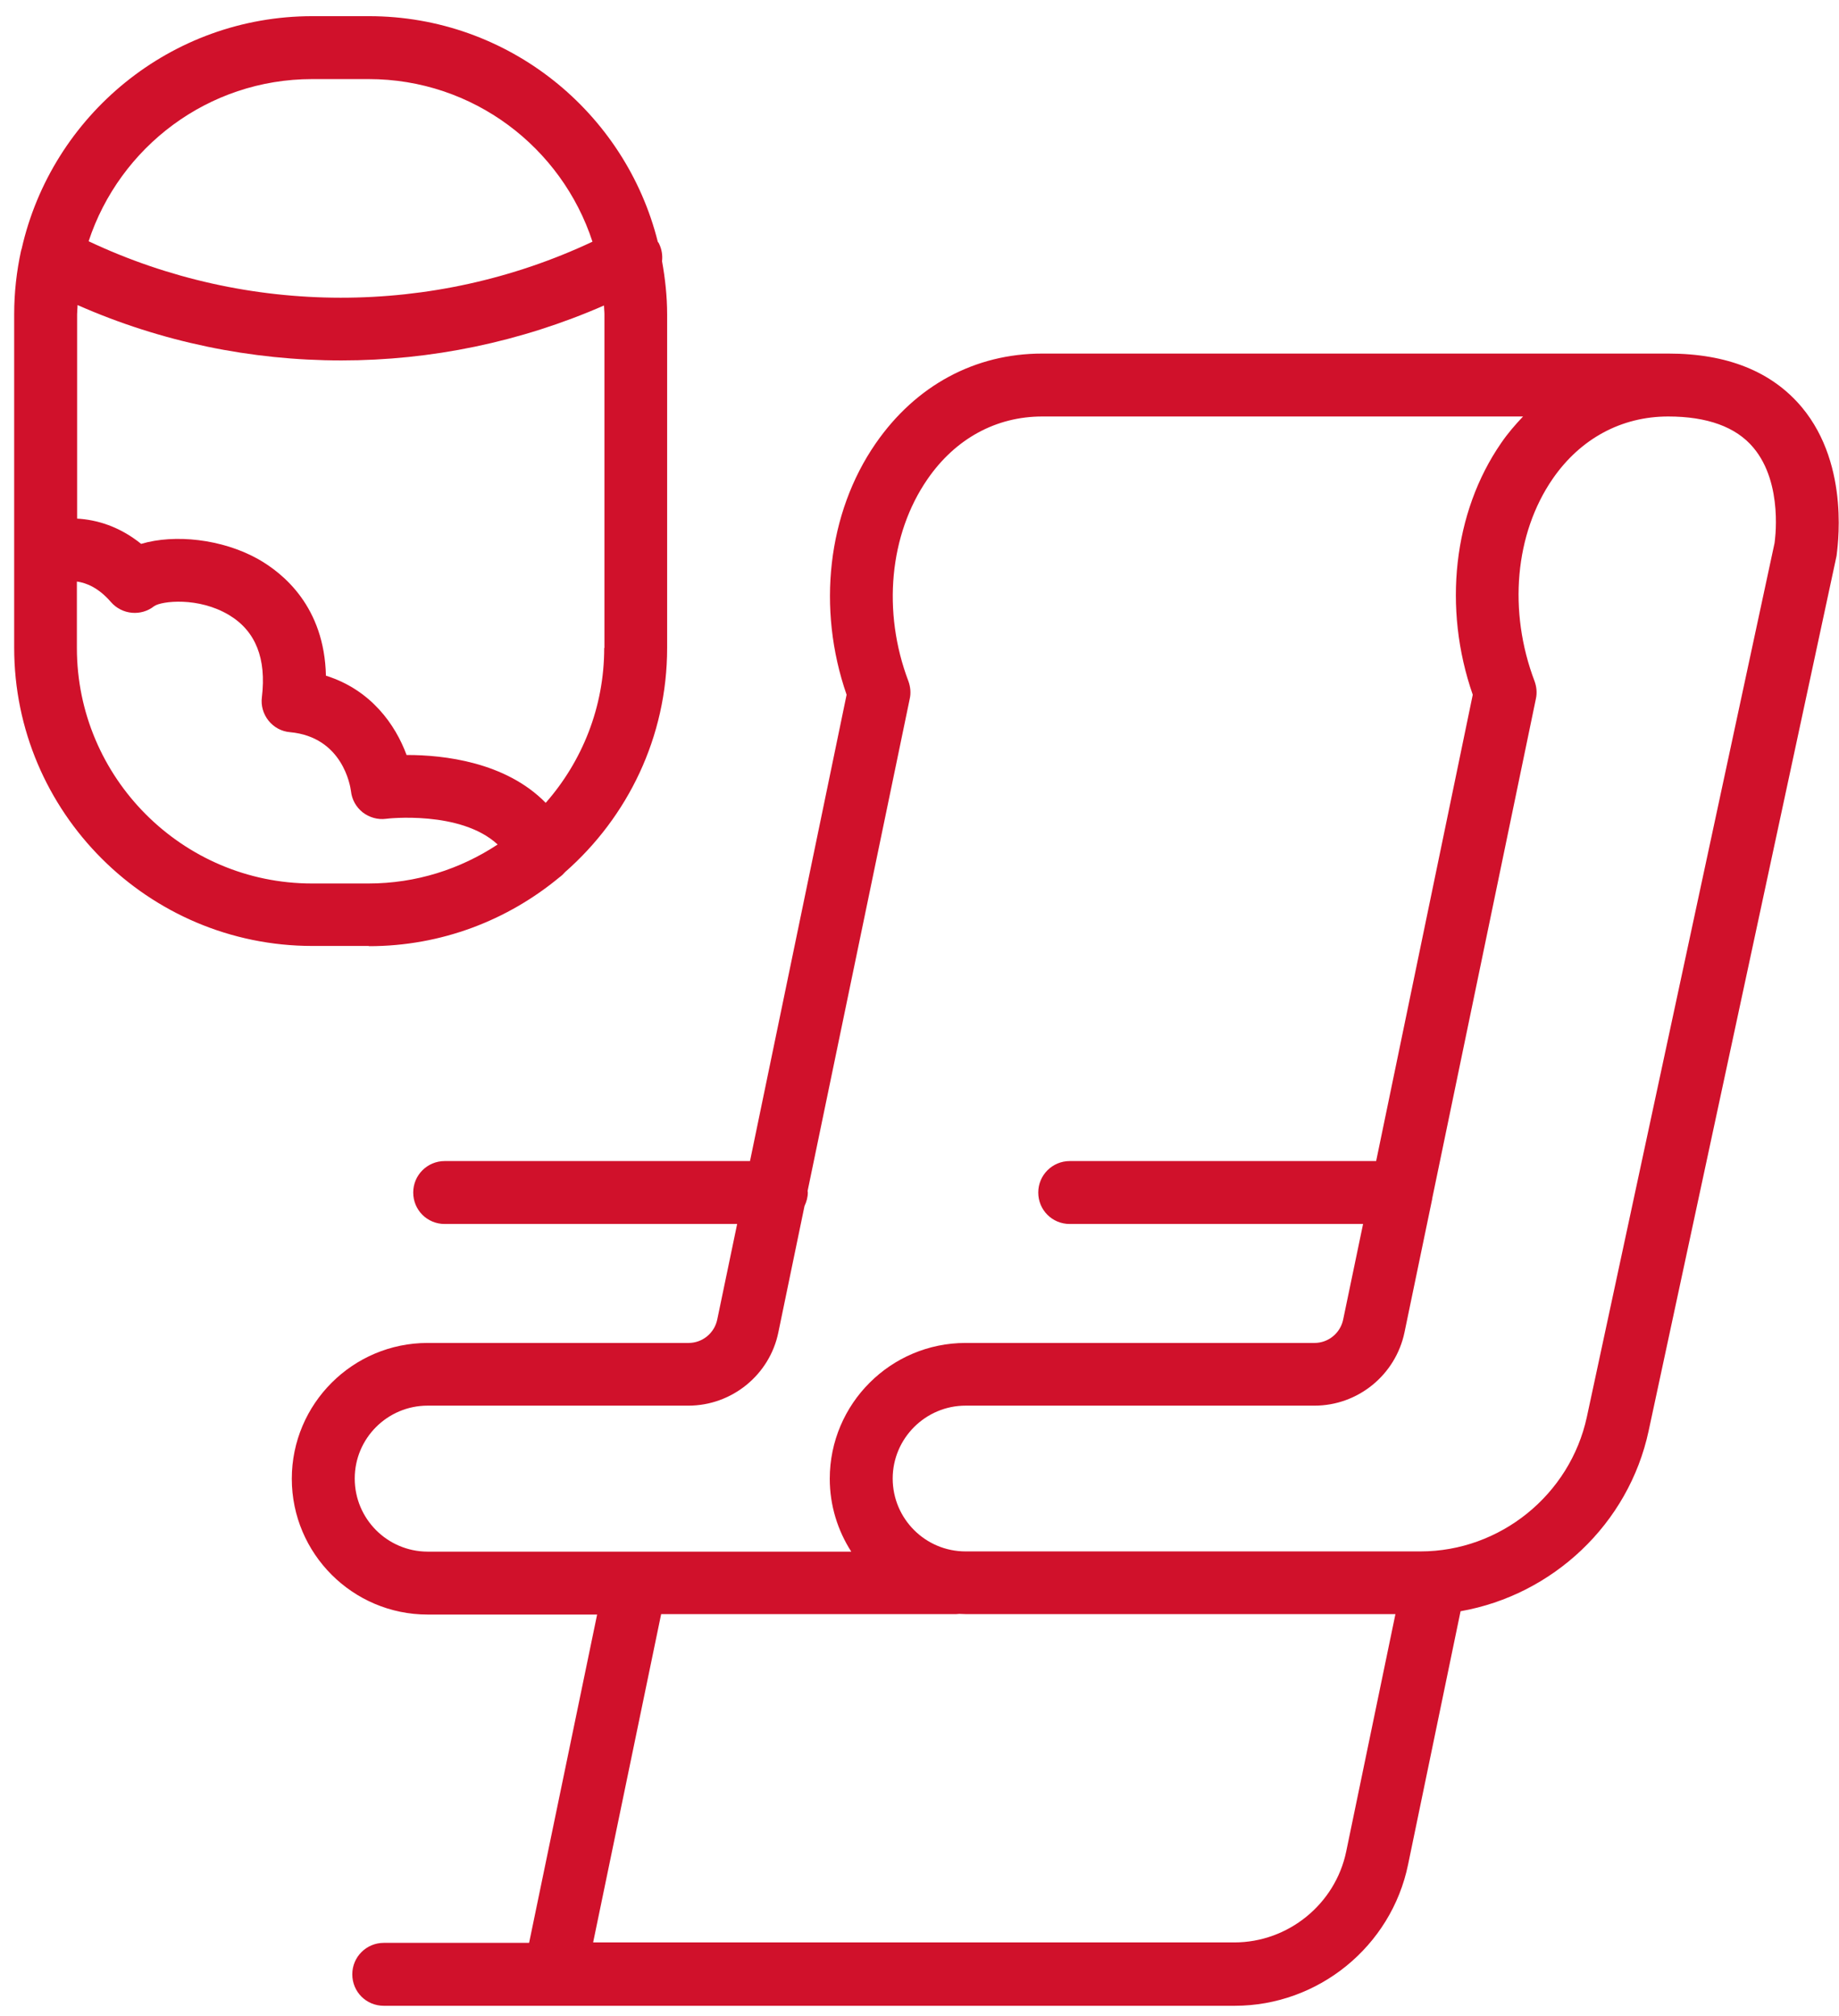
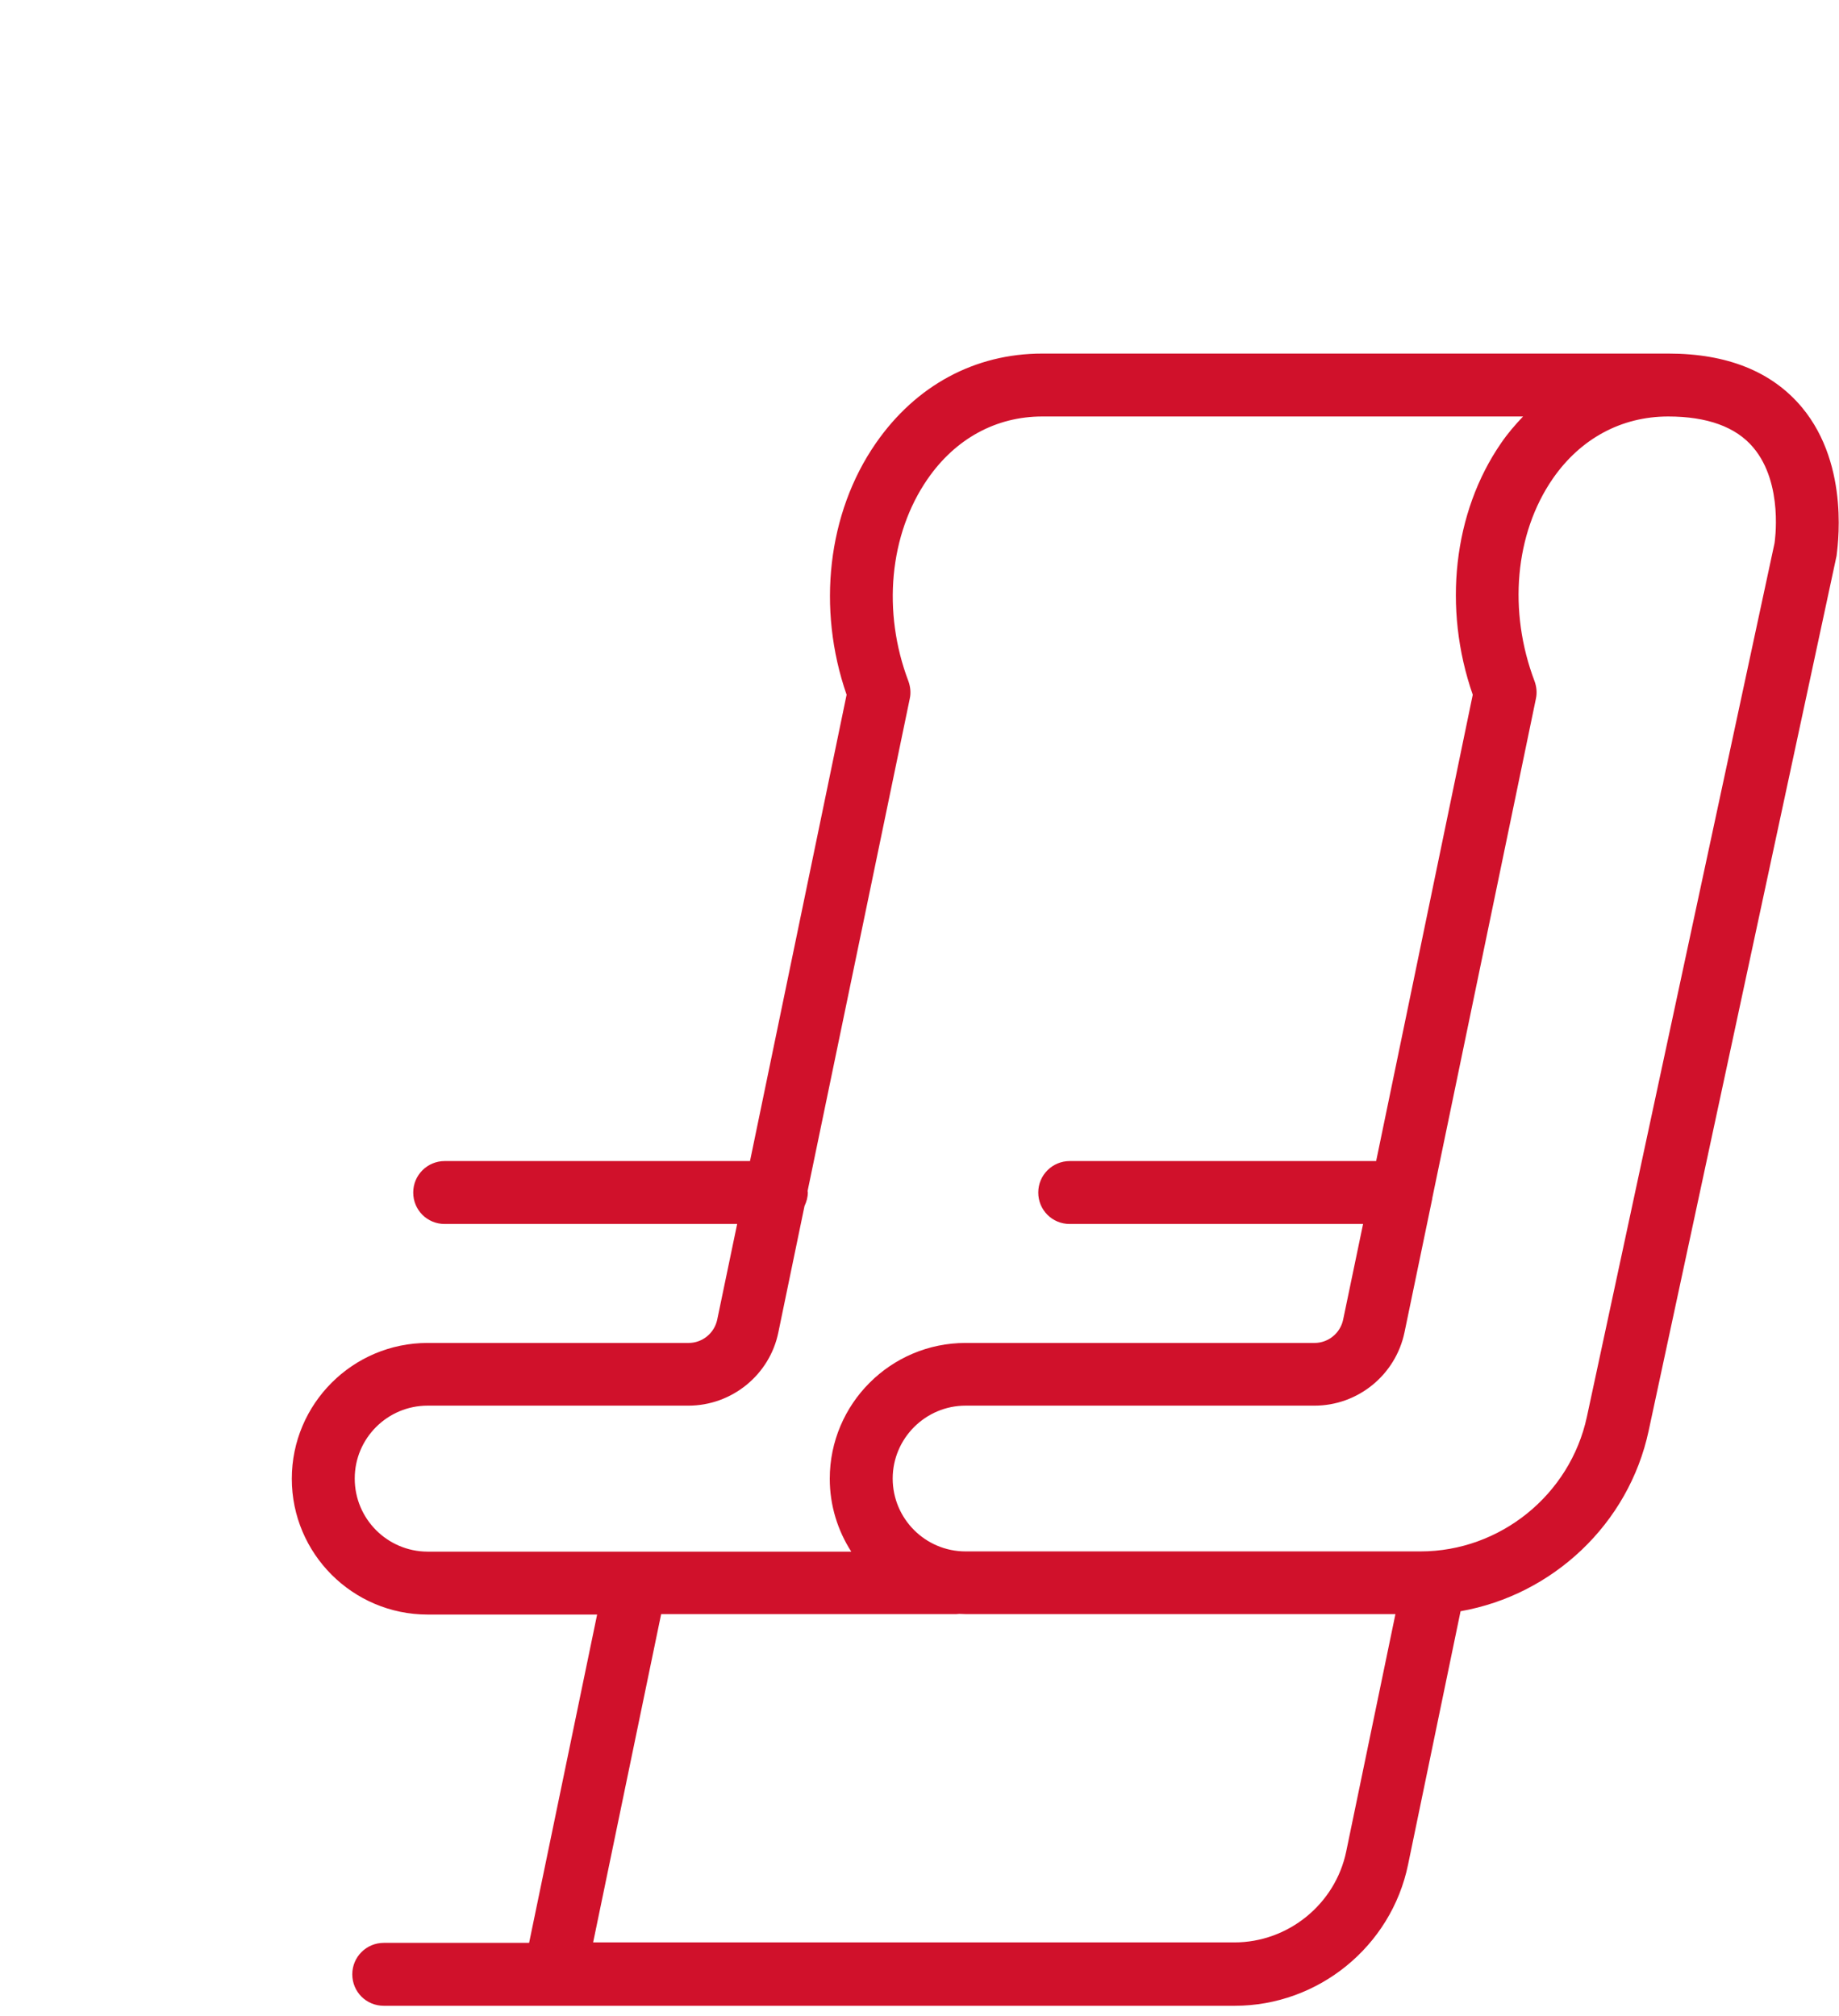
<svg xmlns="http://www.w3.org/2000/svg" width="83" height="91" viewBox="0 0 83 91" fill="none">
  <path d="M81.32 18.38C79.97 16.77 77.95 15.96 75.3 15.96H47.04C44 15.96 41.33 17.4 39.52 20.02C37.35 23.16 36.86 27.47 38.21 31.36L33.85 52.41H20.07C19.29 52.41 18.65 53.04 18.65 53.83C18.65 54.62 19.28 55.25 20.07 55.25H33.27L32.37 59.57C32.24 60.18 31.7 60.62 31.08 60.62H19.3C15.92 60.62 13.17 63.37 13.17 66.75C13.17 70.13 15.92 72.88 19.3 72.88H26.95L23.88 87.7H17.32C16.54 87.7 15.9 88.33 15.9 89.12C15.9 89.91 16.53 90.54 17.32 90.54H25.03H25.04C25.04 90.54 25.04 90.54 25.05 90.54H55.73C59.5 90.54 62.79 87.86 63.55 84.17L65.92 72.73C70.07 72 73.51 68.8 74.41 64.58L82.89 25.09C82.9 24.9 83.56 21.06 81.32 18.38ZM16.01 66.74C16.01 64.92 17.49 63.45 19.3 63.45H31.07C33.03 63.45 34.74 62.06 35.13 60.14L36.31 54.44C36.4 54.25 36.46 54.04 36.46 53.82C36.46 53.8 36.45 53.78 36.45 53.76L41.06 31.54C41.12 31.28 41.09 31 41 30.75C39.81 27.62 40.14 24.12 41.86 21.63C43.12 19.8 44.96 18.8 47.04 18.8H68.74C68.39 19.17 68.05 19.56 67.75 20C65.59 23.13 65.11 27.45 66.47 31.36L62.11 52.41H48.28C47.5 52.41 46.86 53.04 46.86 53.83C46.86 54.62 47.49 55.25 48.28 55.25H61.52L60.62 59.57C60.49 60.18 59.95 60.62 59.33 60.62H43.58C40.2 60.62 37.45 63.37 37.45 66.75C37.45 67.96 37.81 69.09 38.42 70.04H28.7C28.69 70.04 28.67 70.04 28.66 70.04H19.29C17.48 70.03 16.01 68.56 16.01 66.74ZM60.76 83.57C60.27 85.95 58.14 87.68 55.71 87.68H26.77L29.84 72.86H43.16C43.21 72.86 43.25 72.85 43.3 72.85C43.39 72.85 43.48 72.86 43.58 72.86H62.98L60.76 83.57ZM80.09 24.52L71.62 63.96C70.86 67.48 67.7 70.03 64.11 70.03H43.58C41.76 70.03 40.29 68.55 40.29 66.74C40.29 64.93 41.77 63.45 43.58 63.45H59.33C61.29 63.45 62.99 62.06 63.39 60.14L64.64 54.12C64.64 54.11 64.64 54.11 64.64 54.1L69.32 31.54C69.38 31.27 69.35 31 69.26 30.75C68.06 27.59 68.37 24.09 70.08 21.61C71.33 19.8 73.18 18.8 75.29 18.8C77.05 18.8 78.35 19.27 79.13 20.2C80.52 21.84 80.09 24.52 80.09 24.52Z" fill="#D0112B" />
-   <path d="M16.65 42.71C19.92 42.71 22.91 41.54 25.25 39.6C25.35 39.53 25.43 39.45 25.51 39.36C28.32 36.89 30.11 33.28 30.11 29.25V14.19C30.11 13.37 30.02 12.57 29.88 11.79C29.91 11.53 29.87 11.25 29.74 10.99C29.73 10.96 29.71 10.94 29.69 10.92C28.23 5.07 22.94 0.73 16.65 0.73H14.1C7.7 0.73 2.34 5.22 0.98 11.22C0.97 11.25 0.96 11.29 0.95 11.32C0.75 12.24 0.64 13.2 0.64 14.18V29.24C0.64 36.66 6.68 42.7 14.1 42.7H16.65V42.71ZM27.27 29.25C27.27 31.93 26.27 34.37 24.63 36.24C22.82 34.39 20.02 34.08 18.38 34.08C18.37 34.08 18.36 34.08 18.35 34.08C17.85 32.72 16.75 31.14 14.71 30.5C14.64 27.4 12.8 25.88 11.62 25.22C10.01 24.33 7.89 24.1 6.37 24.55C5.39 23.76 4.37 23.46 3.48 23.41V14.19C3.48 14.05 3.5 13.91 3.5 13.77C7.28 15.44 11.34 16.27 15.41 16.27C19.45 16.27 23.49 15.44 27.26 13.79C27.26 13.92 27.28 14.05 27.28 14.18V29.25H27.27ZM14.09 3.57H16.64C21.35 3.57 25.35 6.65 26.74 10.91C19.56 14.29 11.18 14.28 4 10.89C5.4 6.64 9.39 3.57 14.09 3.57ZM3.47 29.25V26.25C3.9 26.31 4.45 26.53 5.01 27.18C5.51 27.75 6.37 27.83 6.96 27.36C7.29 27.13 8.96 26.93 10.35 27.77C11.54 28.49 12.03 29.73 11.82 31.47C11.77 31.85 11.88 32.23 12.12 32.53C12.36 32.83 12.71 33.02 13.09 33.05C15.46 33.27 15.81 35.47 15.84 35.71C15.88 36.09 16.07 36.43 16.37 36.67C16.67 36.9 17.05 37.01 17.42 36.96C17.46 36.95 20.79 36.57 22.46 38.12C20.78 39.23 18.78 39.88 16.63 39.88H14.08C8.24 39.88 3.47 35.11 3.47 29.25Z" fill="#D0112B" />
</svg>